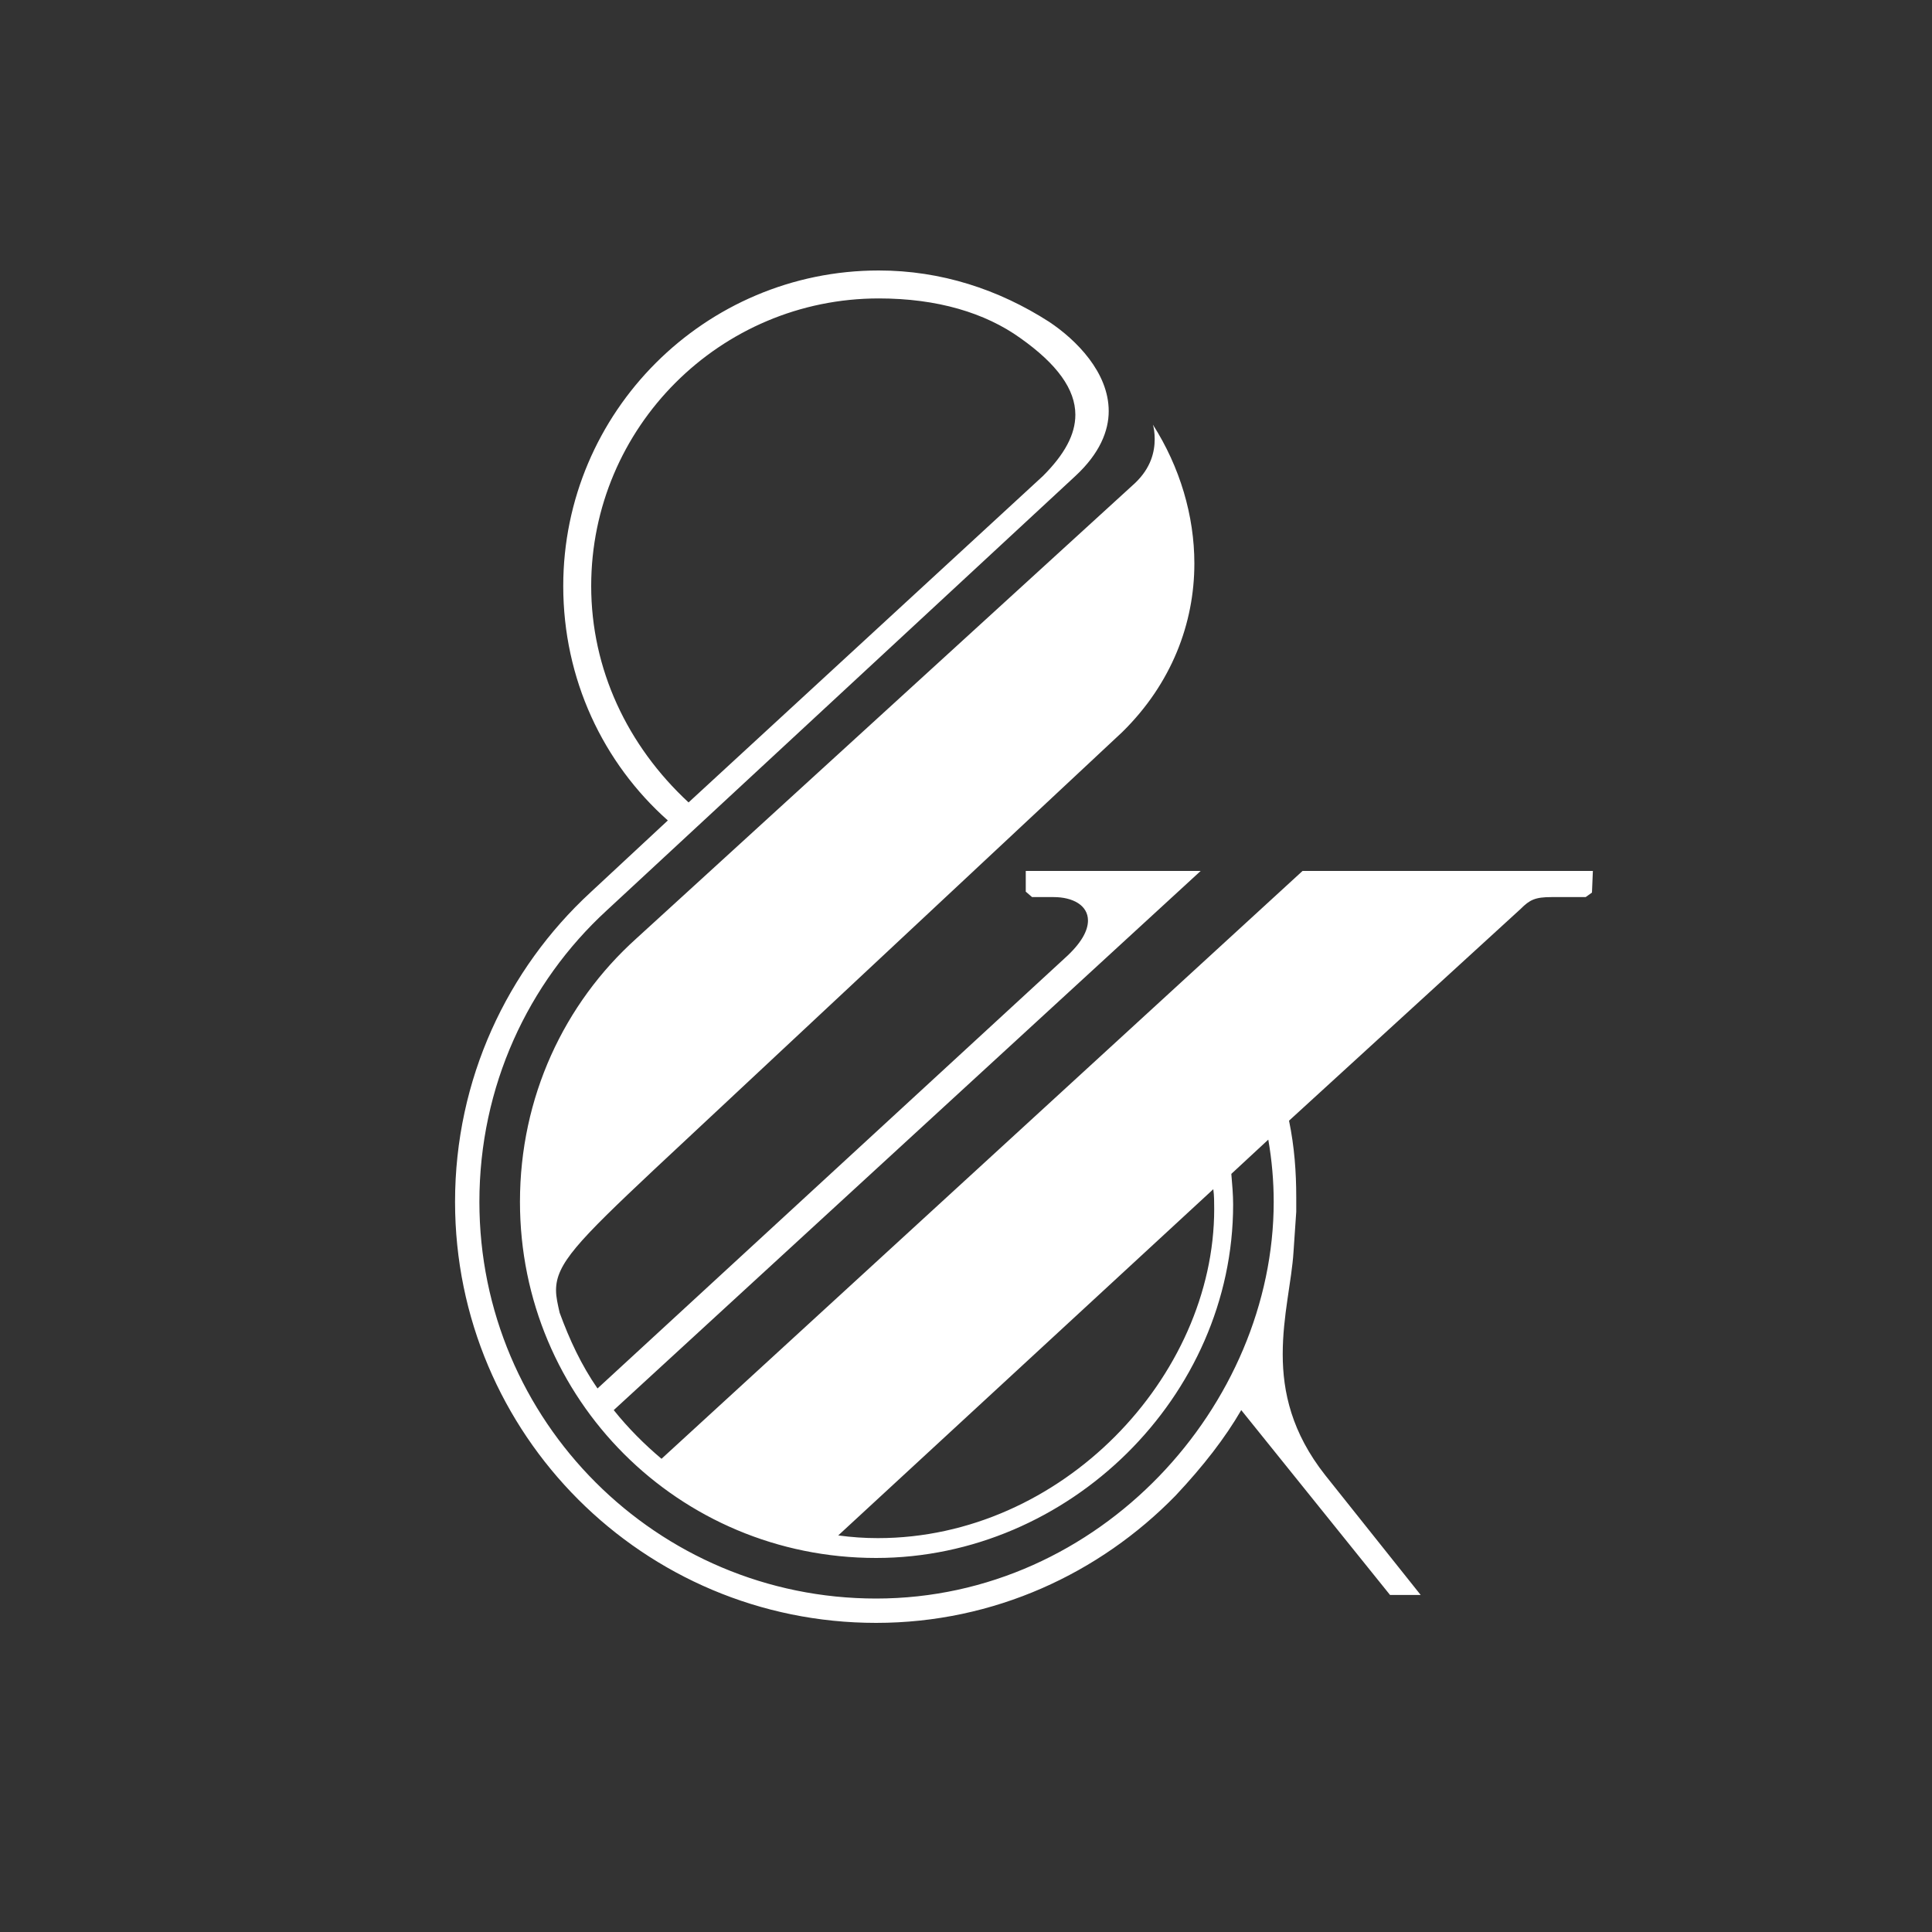
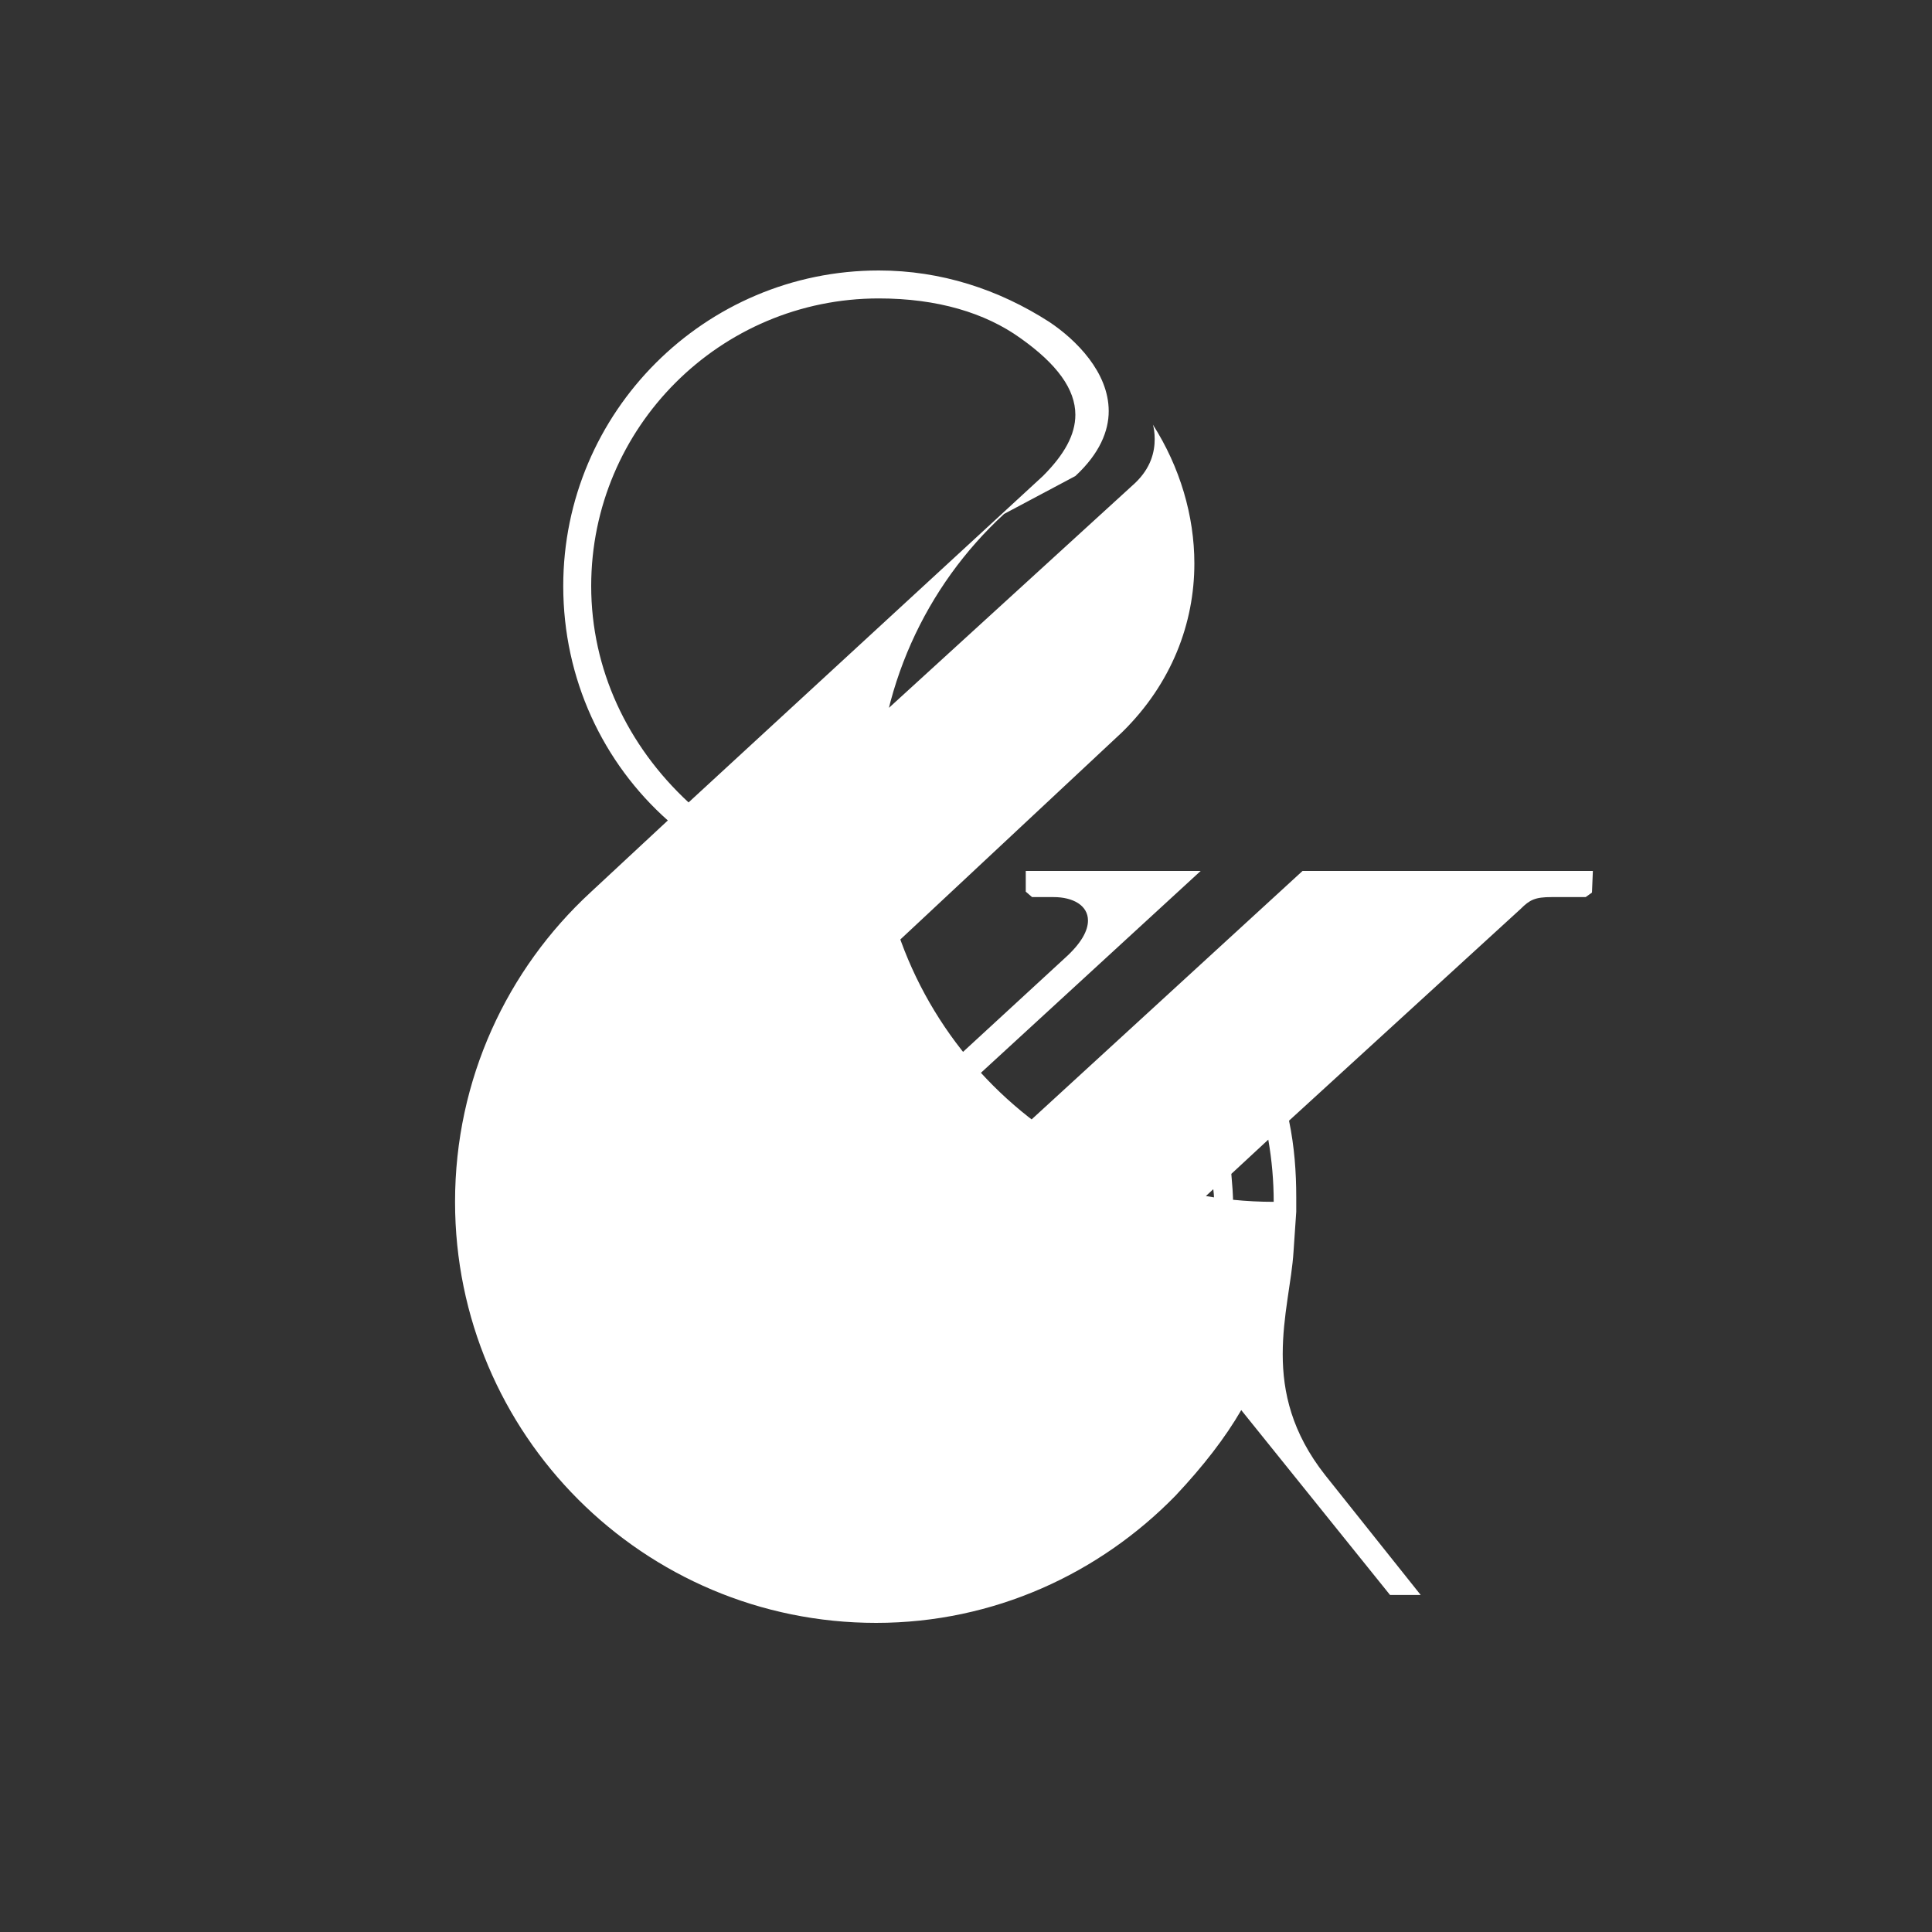
<svg xmlns="http://www.w3.org/2000/svg" version="1.1" id="Layer_1" x="0px" y="0px" width="1000px" height="1000px" viewBox="0 0 1000 1000" style="enable-background:new 0 0 1000 1000;" xml:space="preserve">
  <rect x="0" y="0" width="1000" height="1000" fill="#333333" stroke="none" />
  <style type="text/css">
	.st0{fill:#FFFFFF;}
</style>
-   <path class="st0" d="M642.467,729.867l77,95.667h15.867l-49.467-62.067c-17.267-21.933-21.933-42.933-21.933-62.533  c0-20.067,4.667-37.8,5.6-53.2l1.4-20.533c0-2.333,0-4.667,0-7.467c0-13.067-0.933-26.133-3.733-39.667L787.133,470.4  c4.667-4.667,7.467-6.067,15.867-6.067h17.733L824,462l0.467-11.2H674.2L342.4,755.067c-8.867-7.467-17.267-15.867-24.733-25.2  l303.8-279.067h-90.533v10.733l3.267,2.8h11.2c9.8,0,17.733,4.2,17.733,12.133c0,5.133-3.267,11.667-12.133,19.6l-241.733,222.6  c-8.4-12.133-14.467-25.2-19.6-39.2c-0.933-4.2-1.867-7.933-1.867-11.667c0-13.533,11.2-25.2,50.4-62.067l242.667-226.8  c25.667-25.2,37.333-56.467,37.333-87.267c0-24.733-7.467-49.933-21.467-71.867c0.467,1.4,0.933,4.2,0.933,7.467  c0,6.533-1.867,14.933-10.267,22.867L329.333,485.8c-37.333,33.6-60.2,82.133-60.2,136.267c0,102.2,82.133,184.333,184.333,184.333  c99.867,0,184.8-83.533,184.8-182.933c0-5.133-0.467-10.267-0.933-15.867l19.133-17.733c1.867,10.733,2.8,21.467,2.8,32.2  c0,105-89.6,205.333-205.8,205.333c-113.4,0-205.333-91.933-205.333-205.333c0-59.733,25.2-113.4,65.8-150.733L556.6,246.4  c12.6-11.667,17.267-23.333,17.267-33.6c0-20.067-16.8-36.867-30.8-46.2c-26.133-16.8-56-26.6-88.2-26.6  c-90.067,0-163.333,73.267-163.333,163.333c0,48.067,20.533,91.467,54.133,121.333L305.533,462c-42.933,39.667-70,96.6-70,160.067  c0,120.4,97.533,217.933,217.933,217.933C514.6,840,569.2,814.333,608.4,774.2C622.867,758.8,634.067,744.333,642.467,729.867z   M356.4,415.333c-31.733-29.4-50.4-69.067-50.4-112c0-82.133,66.733-148.867,148.867-148.867c30.333,0,55.067,7.467,73.267,20.533  c19.133,13.533,28.467,26.6,28.467,39.667c0,10.267-5.6,20.533-16.8,31.733L356.4,415.333z M628,615.533  c0.467,3.267,0.467,7,0.467,10.267c0,86.8-78.867,170.333-174.067,170.333c-7,0-13.533-0.467-20.533-1.4L628,615.533z" />
+   <path class="st0" d="M642.467,729.867l77,95.667h15.867l-49.467-62.067c-17.267-21.933-21.933-42.933-21.933-62.533  c0-20.067,4.667-37.8,5.6-53.2l1.4-20.533c0-2.333,0-4.667,0-7.467c0-13.067-0.933-26.133-3.733-39.667L787.133,470.4  c4.667-4.667,7.467-6.067,15.867-6.067h17.733L824,462l0.467-11.2H674.2L342.4,755.067c-8.867-7.467-17.267-15.867-24.733-25.2  l303.8-279.067h-90.533v10.733l3.267,2.8h11.2c9.8,0,17.733,4.2,17.733,12.133c0,5.133-3.267,11.667-12.133,19.6l-241.733,222.6  c-8.4-12.133-14.467-25.2-19.6-39.2c-0.933-4.2-1.867-7.933-1.867-11.667c0-13.533,11.2-25.2,50.4-62.067l242.667-226.8  c25.667-25.2,37.333-56.467,37.333-87.267c0-24.733-7.467-49.933-21.467-71.867c0.467,1.4,0.933,4.2,0.933,7.467  c0,6.533-1.867,14.933-10.267,22.867L329.333,485.8c-37.333,33.6-60.2,82.133-60.2,136.267c0,102.2,82.133,184.333,184.333,184.333  c99.867,0,184.8-83.533,184.8-182.933c0-5.133-0.467-10.267-0.933-15.867l19.133-17.733c1.867,10.733,2.8,21.467,2.8,32.2  c-113.4,0-205.333-91.933-205.333-205.333c0-59.733,25.2-113.4,65.8-150.733L556.6,246.4  c12.6-11.667,17.267-23.333,17.267-33.6c0-20.067-16.8-36.867-30.8-46.2c-26.133-16.8-56-26.6-88.2-26.6  c-90.067,0-163.333,73.267-163.333,163.333c0,48.067,20.533,91.467,54.133,121.333L305.533,462c-42.933,39.667-70,96.6-70,160.067  c0,120.4,97.533,217.933,217.933,217.933C514.6,840,569.2,814.333,608.4,774.2C622.867,758.8,634.067,744.333,642.467,729.867z   M356.4,415.333c-31.733-29.4-50.4-69.067-50.4-112c0-82.133,66.733-148.867,148.867-148.867c30.333,0,55.067,7.467,73.267,20.533  c19.133,13.533,28.467,26.6,28.467,39.667c0,10.267-5.6,20.533-16.8,31.733L356.4,415.333z M628,615.533  c0.467,3.267,0.467,7,0.467,10.267c0,86.8-78.867,170.333-174.067,170.333c-7,0-13.533-0.467-20.533-1.4L628,615.533z" />
</svg>